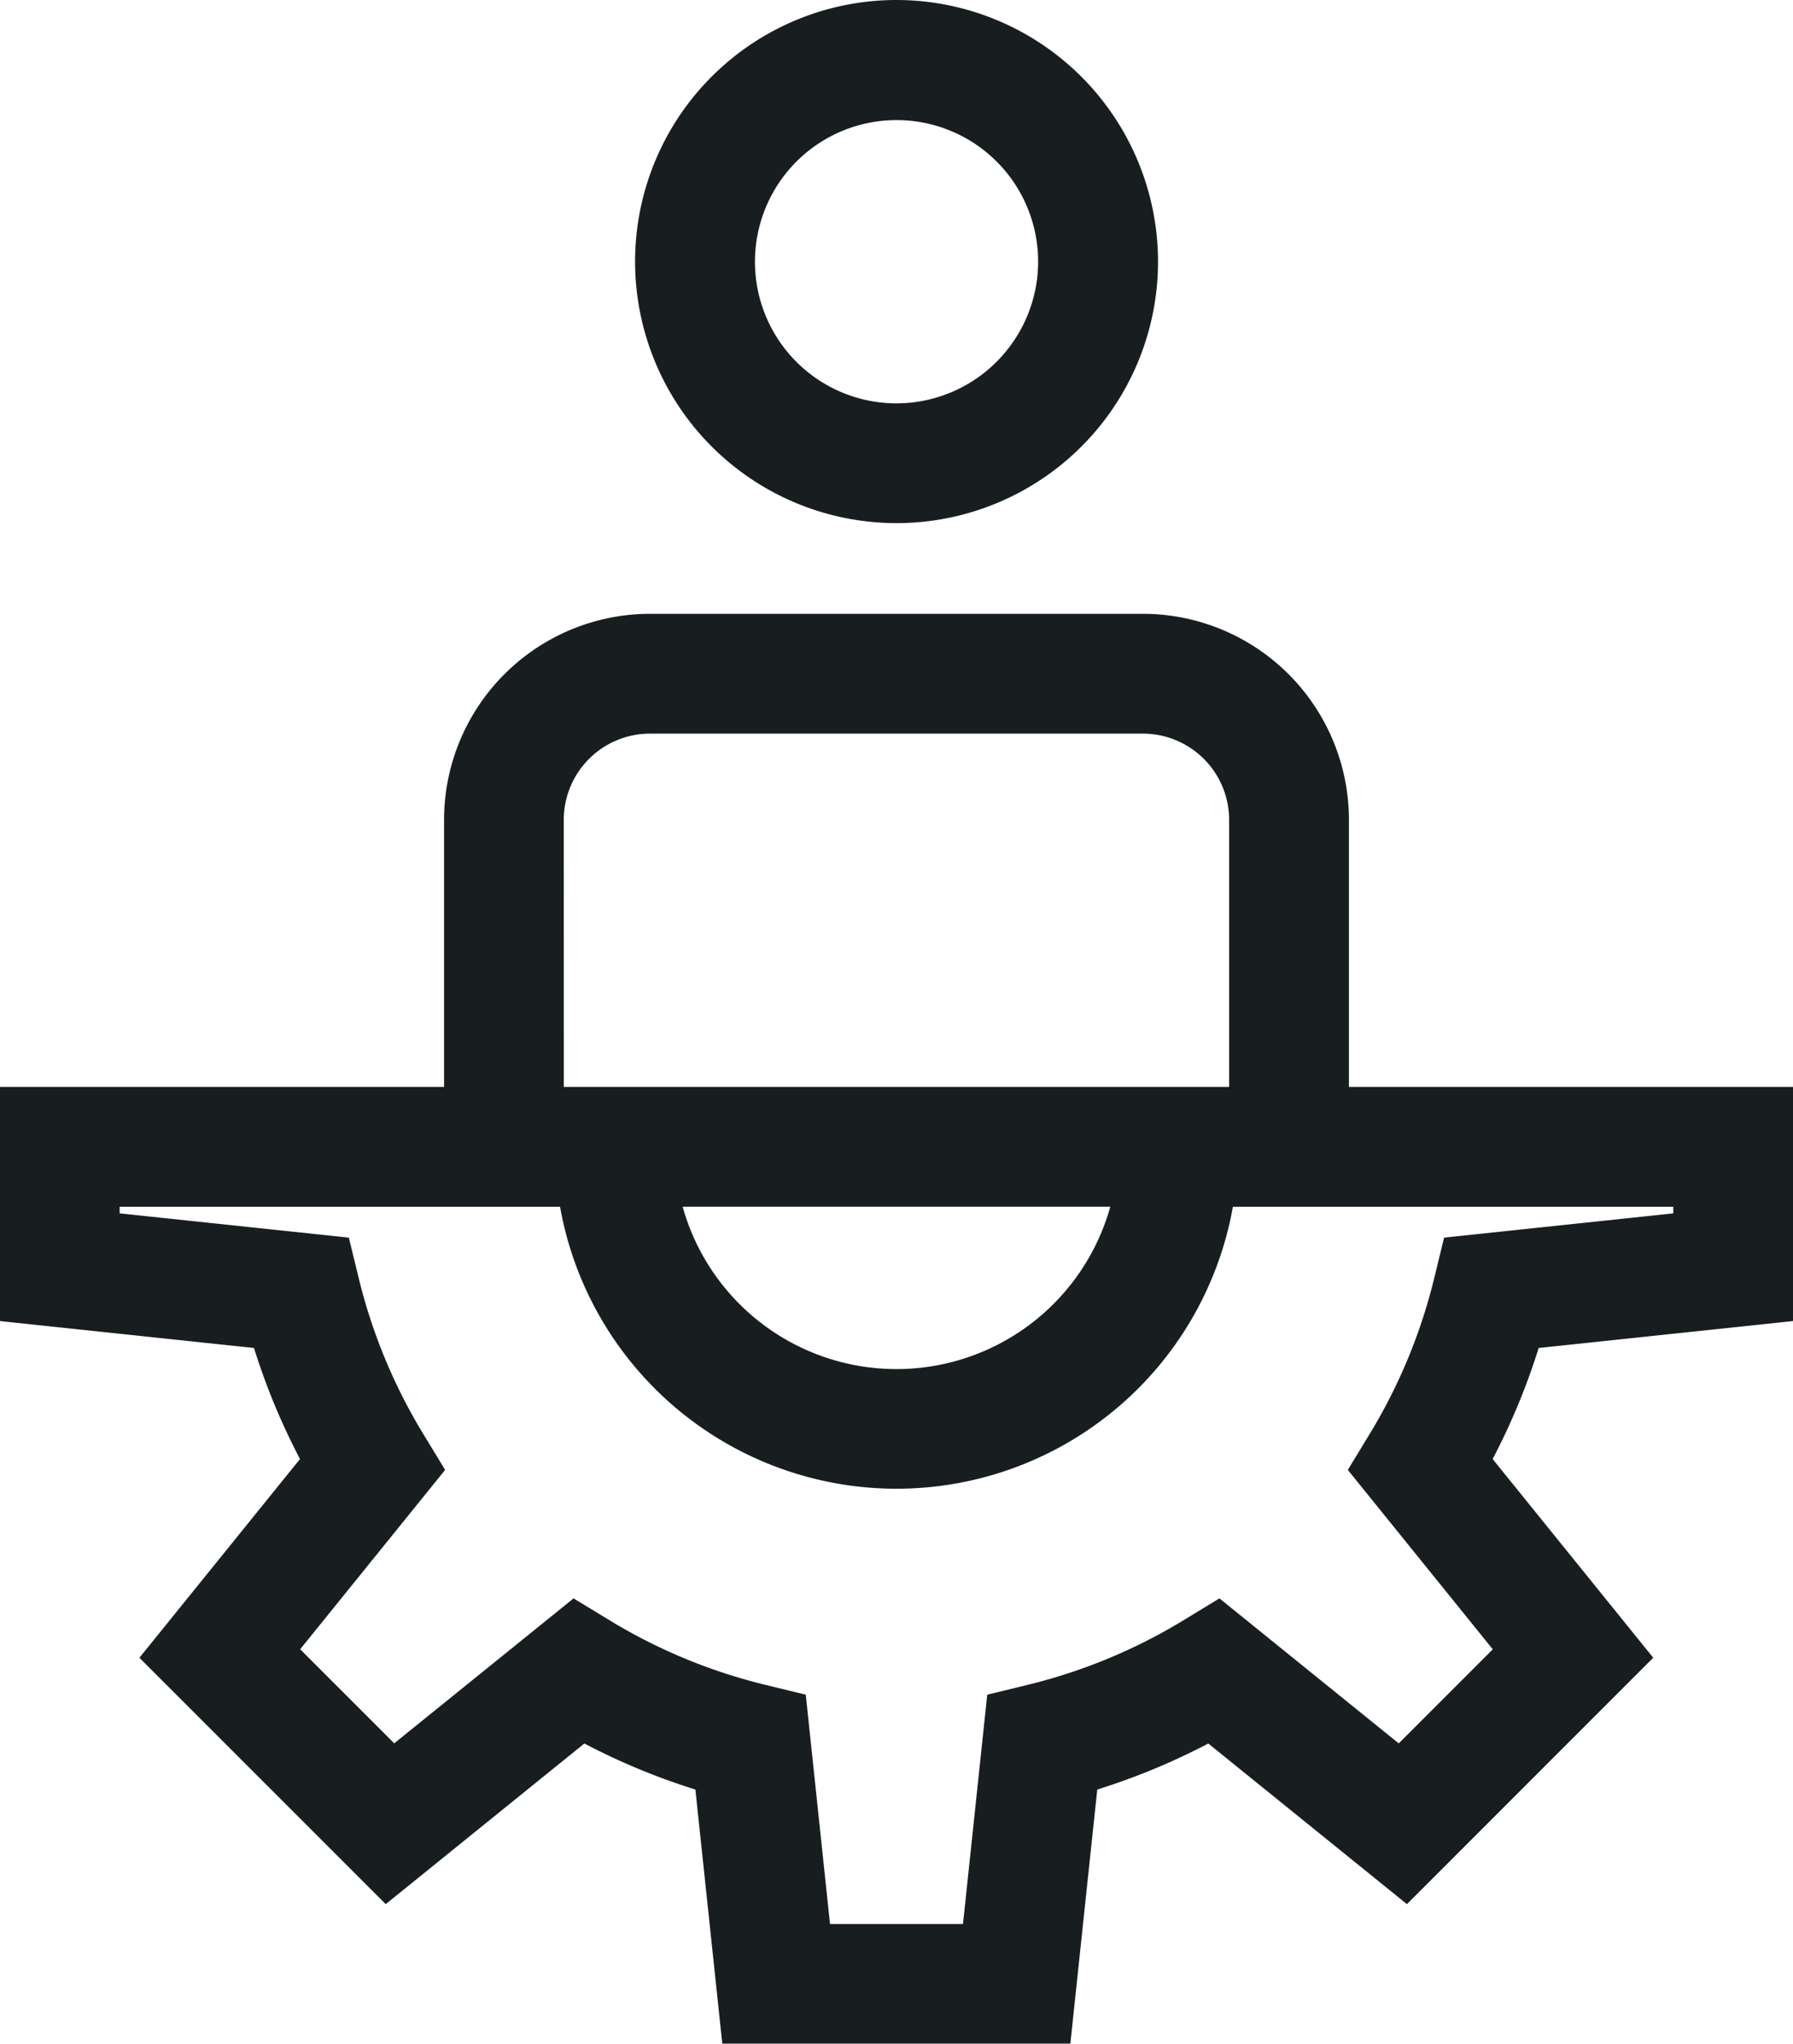
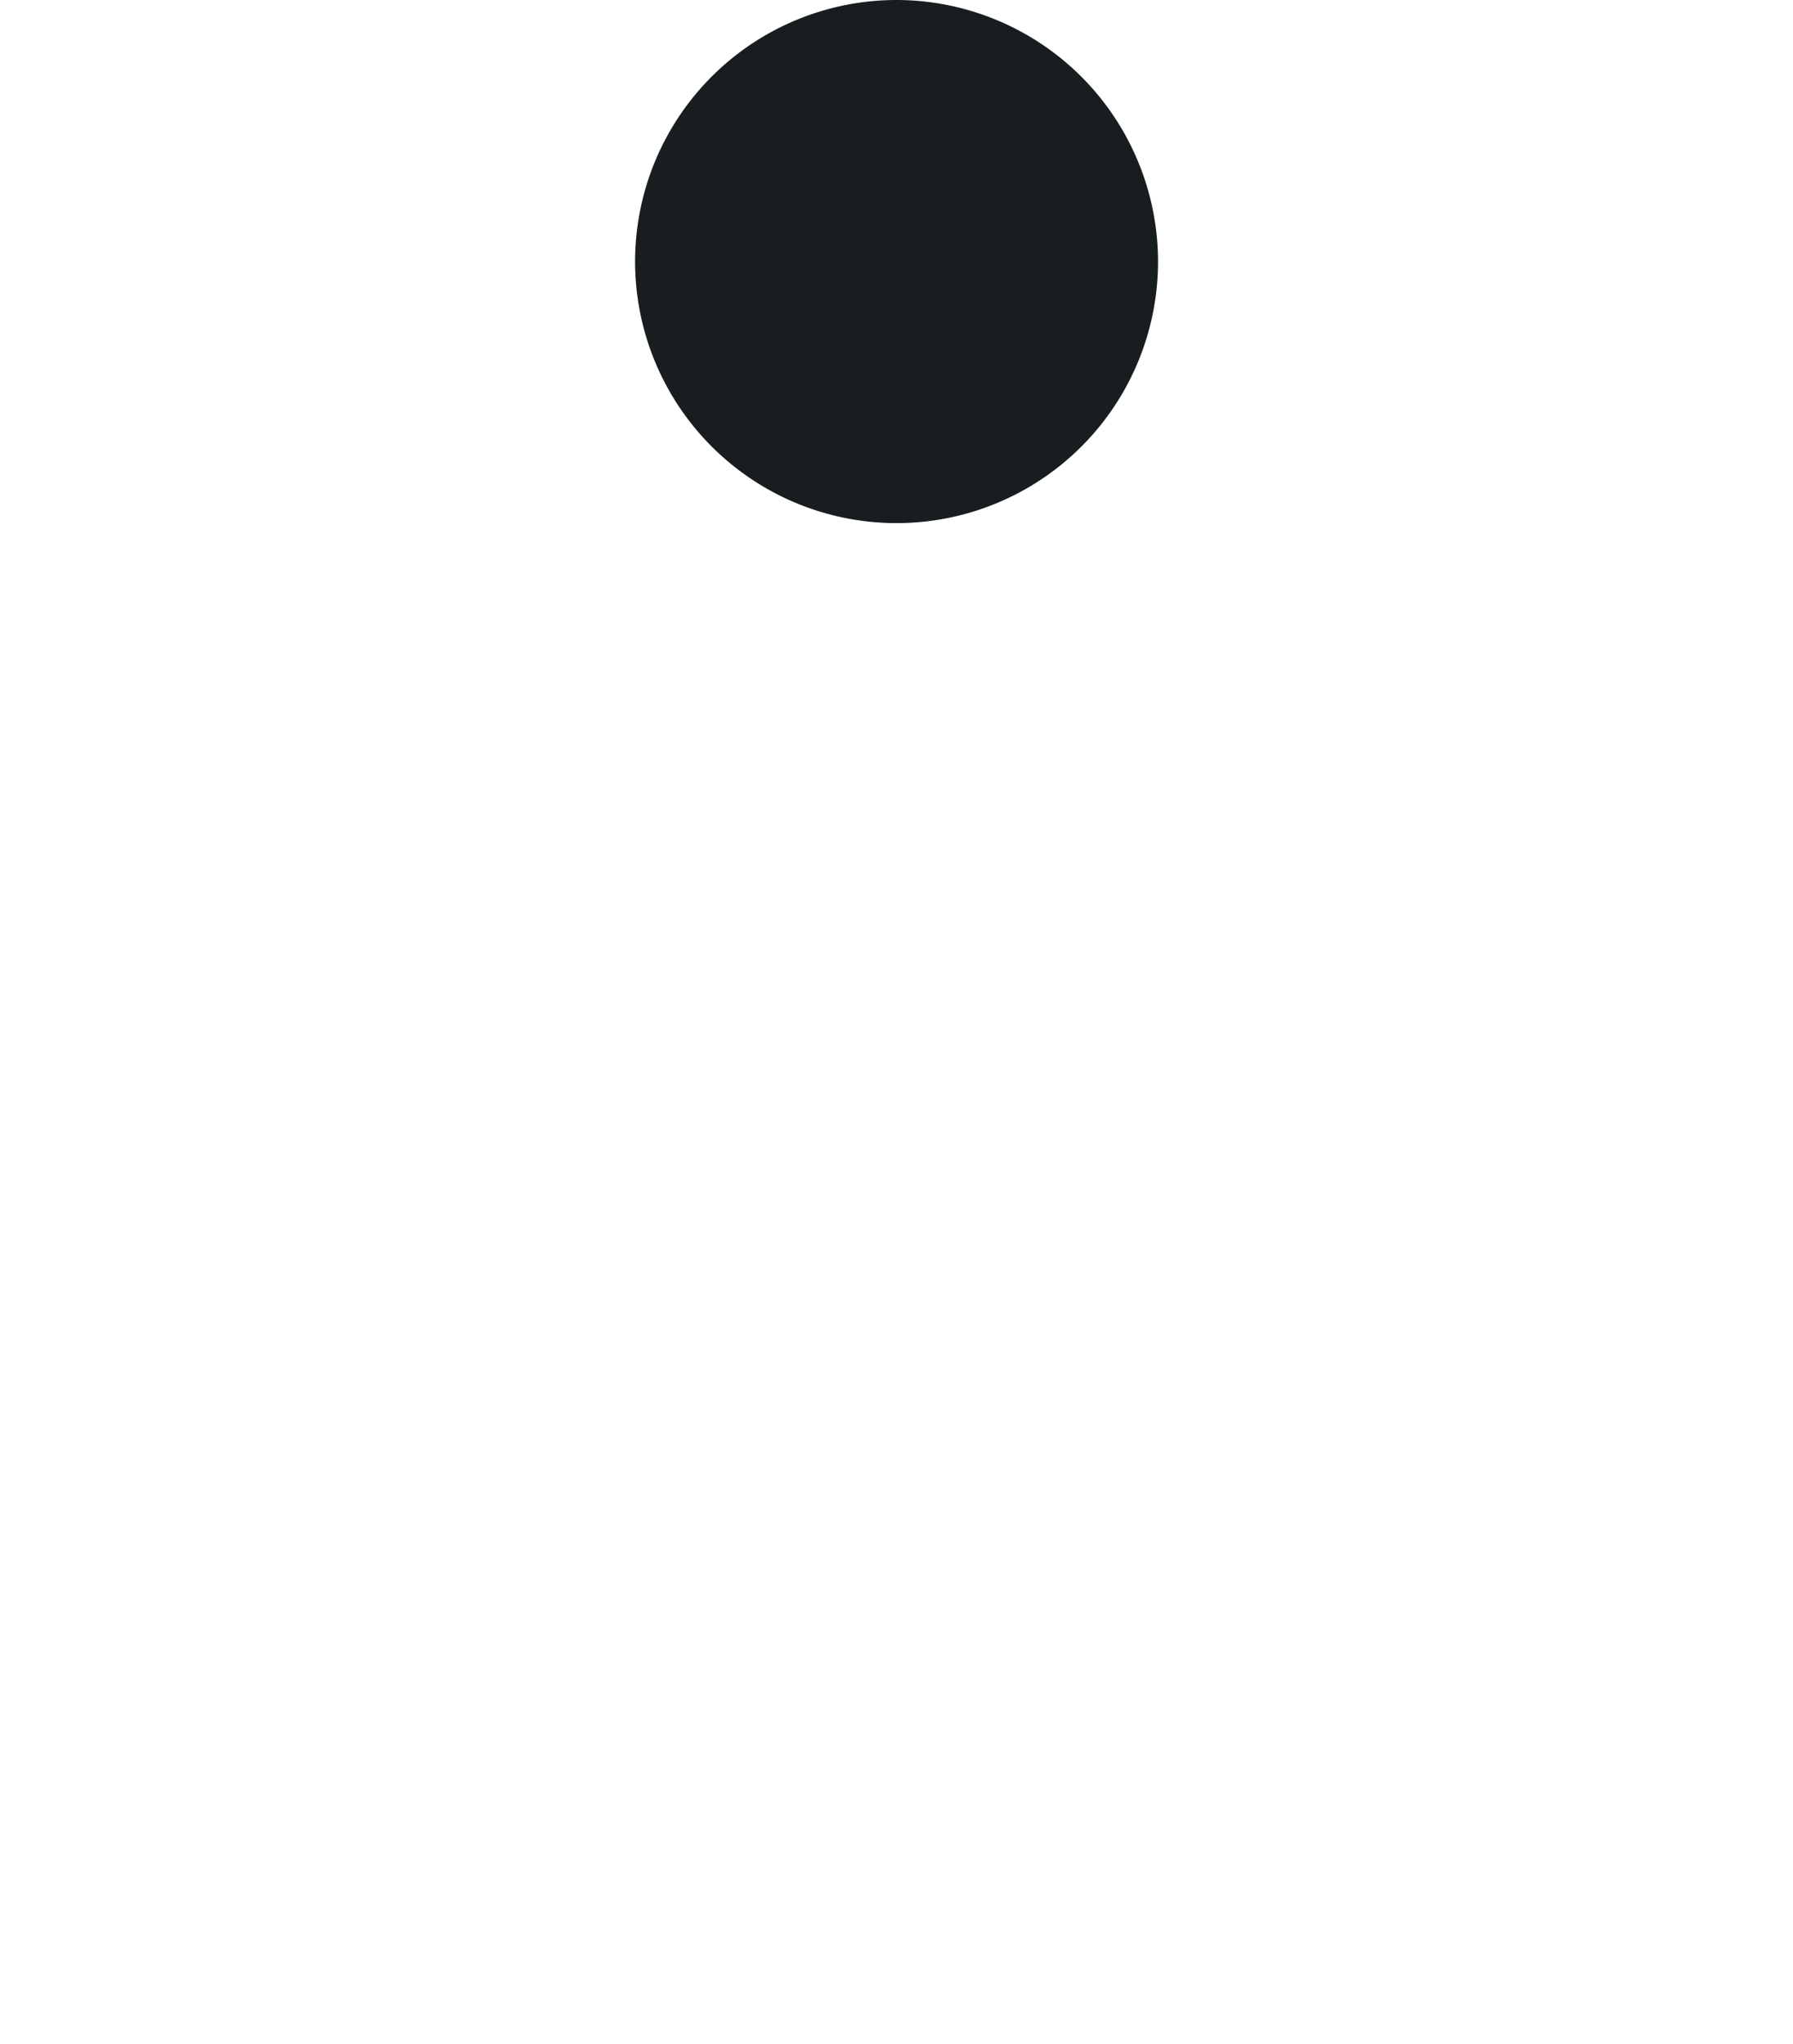
<svg xmlns="http://www.w3.org/2000/svg" viewBox="0 0 30.392 34.629">
-   <path fill="#181e20" d="M30.392 22.385v-3.967h-7.527v-4.527a3.493 3.493 0 00-3.49-3.49h-8.358a3.493 3.493 0 00-3.49 3.49v4.527H0v3.967l4.305.456a11.323 11.323 0 00.78 1.882L2.363 28.09l4.175 4.175 3.367-2.722a11.325 11.325 0 001.882.78l.456 4.305h5.9l.456-4.305a11.328 11.328 0 001.882-.78l3.367 2.722 4.175-4.175-2.722-3.367a11.33 11.33 0 00.78-1.882zM9.556 13.891a1.462 1.462 0 011.46-1.46h8.358a1.462 1.462 0 011.46 1.46v4.527H9.557zm9.264 6.556a3.763 3.763 0 01-7.249 0zm6.483 7.5l-1.594 1.594-3.039-2.457-.61.371a9.314 9.314 0 01-2.633 1.092l-.693.169-.411 3.885h-2.254l-.411-3.885-.693-.169a9.307 9.307 0 01-2.633-1.092l-.61-.371-3.04 2.456-1.594-1.594 2.457-3.039-.371-.61a9.312 9.312 0 01-1.092-2.633l-.169-.693-3.885-.411v-.112h7.465a5.792 5.792 0 0011.405 0h7.465v.112l-3.885.411-.169.693a9.312 9.312 0 01-1.092 2.633l-.371.61z" />
-   <path fill="#181e20" d="M15.197 0a4.432 4.432 0 104.432 4.432A4.437 4.437 0 0015.197 0zm0 6.835a2.4 2.4 0 112.4-2.4 2.406 2.406 0 01-2.4 2.4z" />
+   <path fill="#181e20" d="M15.197 0a4.432 4.432 0 104.432 4.432A4.437 4.437 0 0015.197 0za2.4 2.4 0 112.4-2.4 2.406 2.406 0 01-2.4 2.4z" />
</svg>